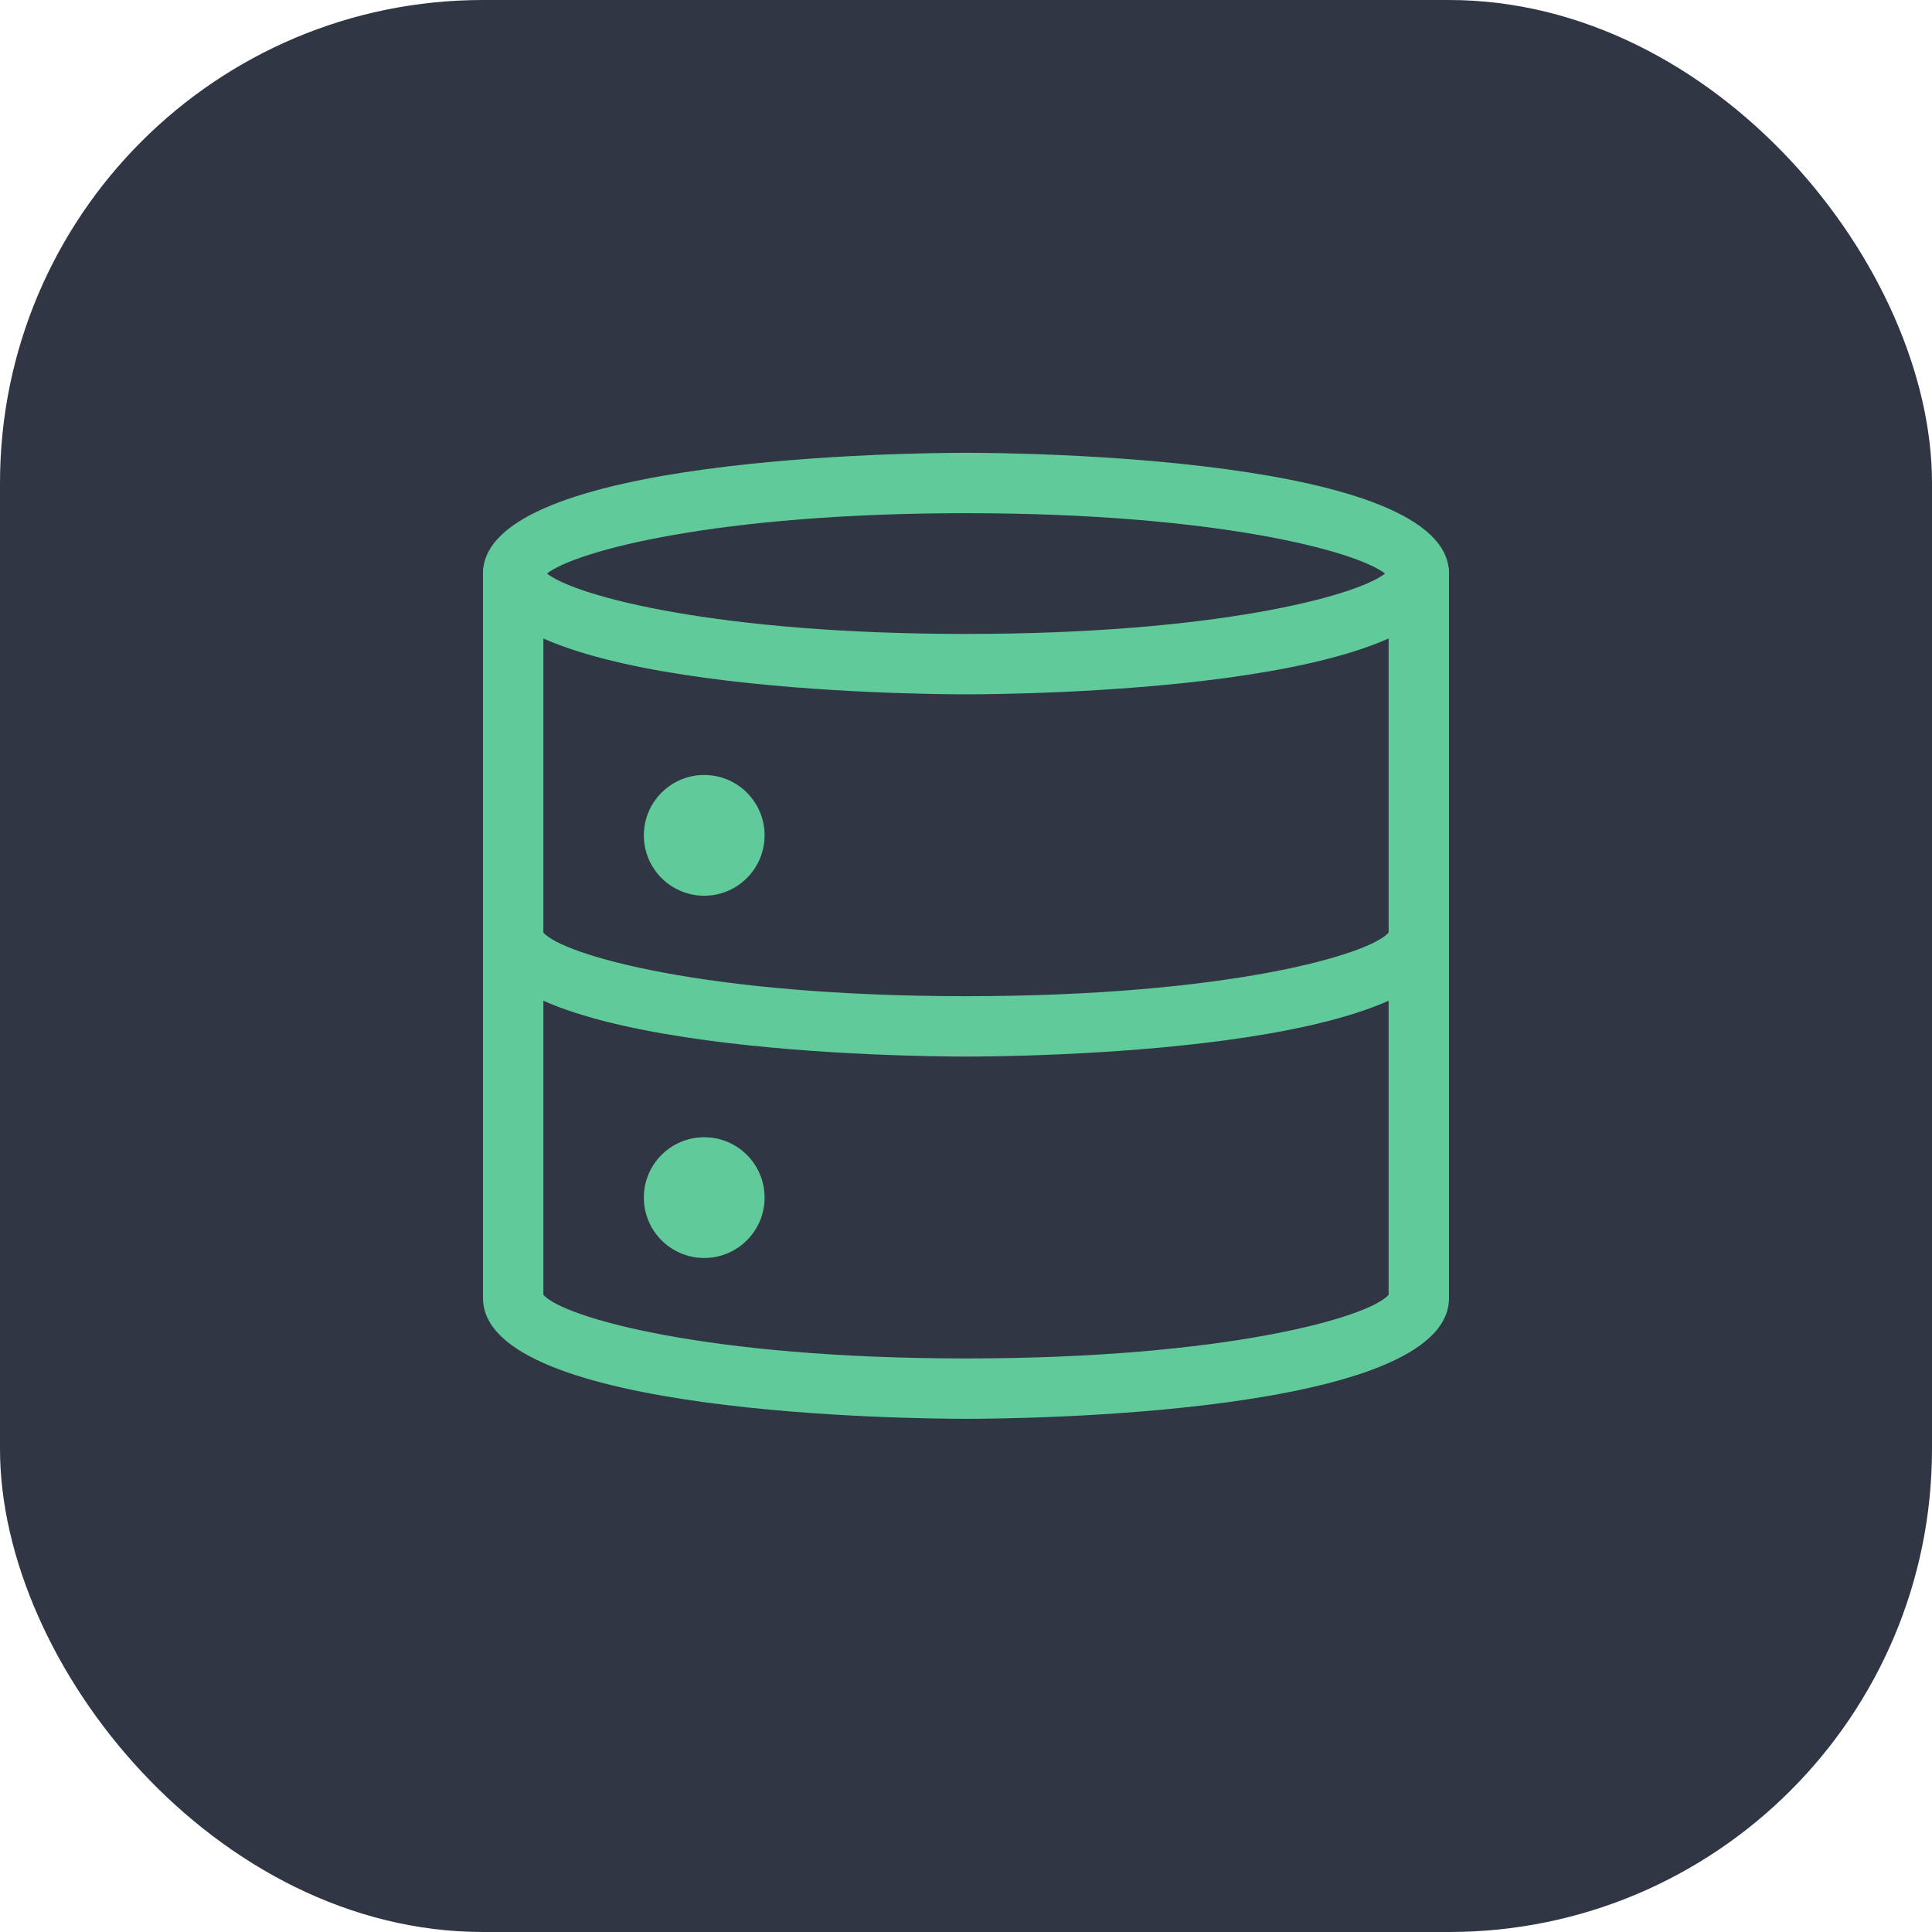
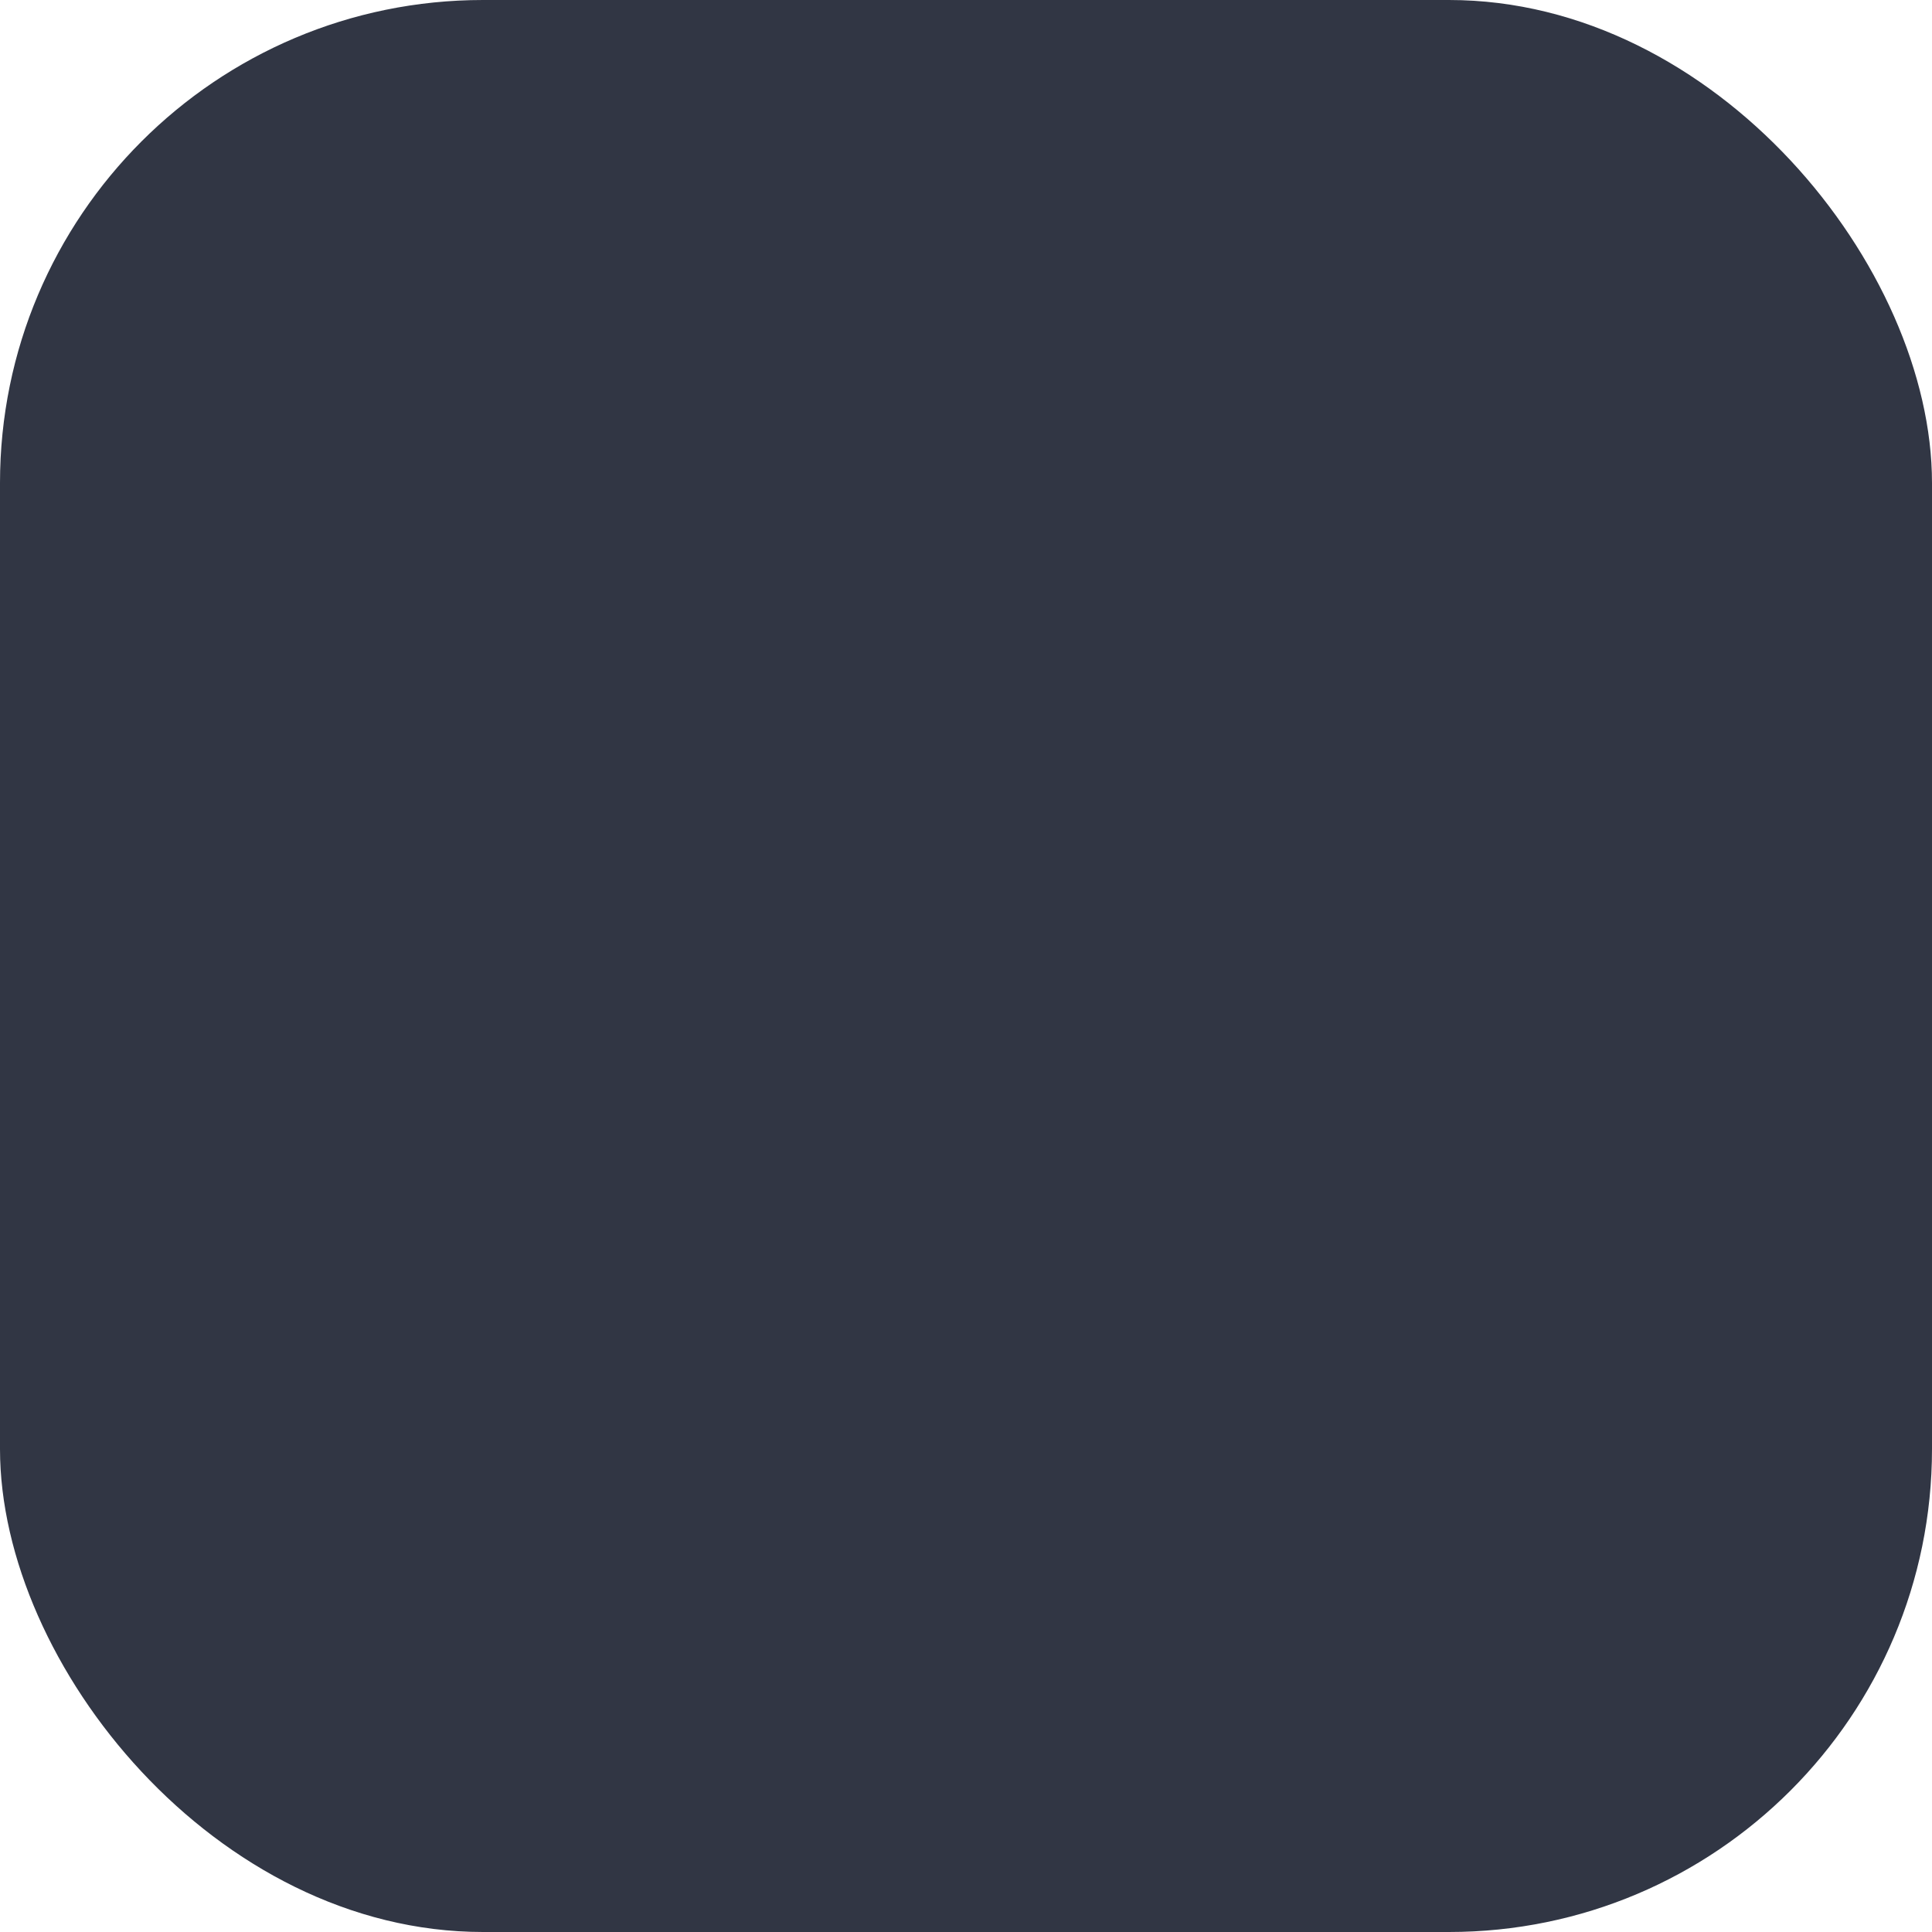
<svg xmlns="http://www.w3.org/2000/svg" width="32" height="32" viewBox="0 0 32 32" fill="none">
  <rect width="32" height="32" rx="8" fill="#313644" />
  <g clip-path="url(#clip0_2458_72471)">
-     <path d="M16 11.5C15.181 11.5 8 11.444 8 9.5C8 7.556 15.181 7.5 16 7.5C16.819 7.5 24 7.556 24 9.5C24 11.444 16.819 11.5 16 11.5ZM9.059 9.5C9.547 9.879 11.889 10.5 16 10.5C20.111 10.5 22.453 9.879 22.941 9.5C22.453 9.121 20.111 8.5 16 8.5C11.889 8.5 9.547 9.121 9.059 9.5ZM23.018 9.577H23.025H23.018Z" fill="#60CA9A" />
+     <path d="M16 11.5C15.181 11.5 8 11.444 8 9.5C8 7.556 15.181 7.5 16 7.5C16.819 7.5 24 7.556 24 9.5C24 11.444 16.819 11.5 16 11.5ZM9.059 9.5C9.547 9.879 11.889 10.5 16 10.5C20.111 10.5 22.453 9.879 22.941 9.5C22.453 9.121 20.111 8.5 16 8.5C11.889 8.5 9.547 9.121 9.059 9.5ZH23.025H23.018Z" fill="#60CA9A" />
    <path d="M16 17.5C15.181 17.5 8 17.444 8 15.5C8 15.224 8.224 15 8.5 15C8.757 15 8.968 15.193 8.997 15.443C9.305 15.811 11.671 16.5 16 16.5C20.329 16.5 22.695 15.811 23.003 15.443C23.032 15.193 23.243 15 23.5 15C23.776 15 24 15.224 24 15.5C24 17.444 16.819 17.5 16 17.5ZM23 15.499C23 15.5 23 15.5 23 15.499V15.499ZM9 15.499C9 15.5 9 15.5 9 15.499V15.499Z" fill="#60CA9A" />
-     <path d="M16 23.5C15.181 23.5 8 23.444 8 21.5V9.5C8 9.224 8.224 9 8.5 9C8.776 9 9 9.224 9 9.5V21.446C9.321 21.817 11.687 22.5 16 22.5C20.313 22.5 22.679 21.817 23 21.446V9.5C23 9.224 23.224 9 23.5 9C23.776 9 24 9.224 24 9.5V21.5C24 23.444 16.819 23.5 16 23.5Z" fill="#60CA9A" />
    <path d="M11.664 14.836C12.216 14.836 12.664 14.388 12.664 13.836C12.664 13.284 12.216 12.836 11.664 12.836C11.112 12.836 10.664 13.284 10.664 13.836C10.664 14.388 11.112 14.836 11.664 14.836Z" fill="#60CA9A" />
    <path d="M11.664 20.836C12.216 20.836 12.664 20.388 12.664 19.836C12.664 19.284 12.216 18.836 11.664 18.836C11.112 18.836 10.664 19.284 10.664 19.836C10.664 20.388 11.112 20.836 11.664 20.836Z" fill="#60CA9A" />
  </g>
  <defs>
    <clipPath id="clip0_2458_72471">
-       <rect width="16" height="16" fill="white" transform="translate(8 7.5)" />
-     </clipPath>
+       </clipPath>
  </defs>
</svg>